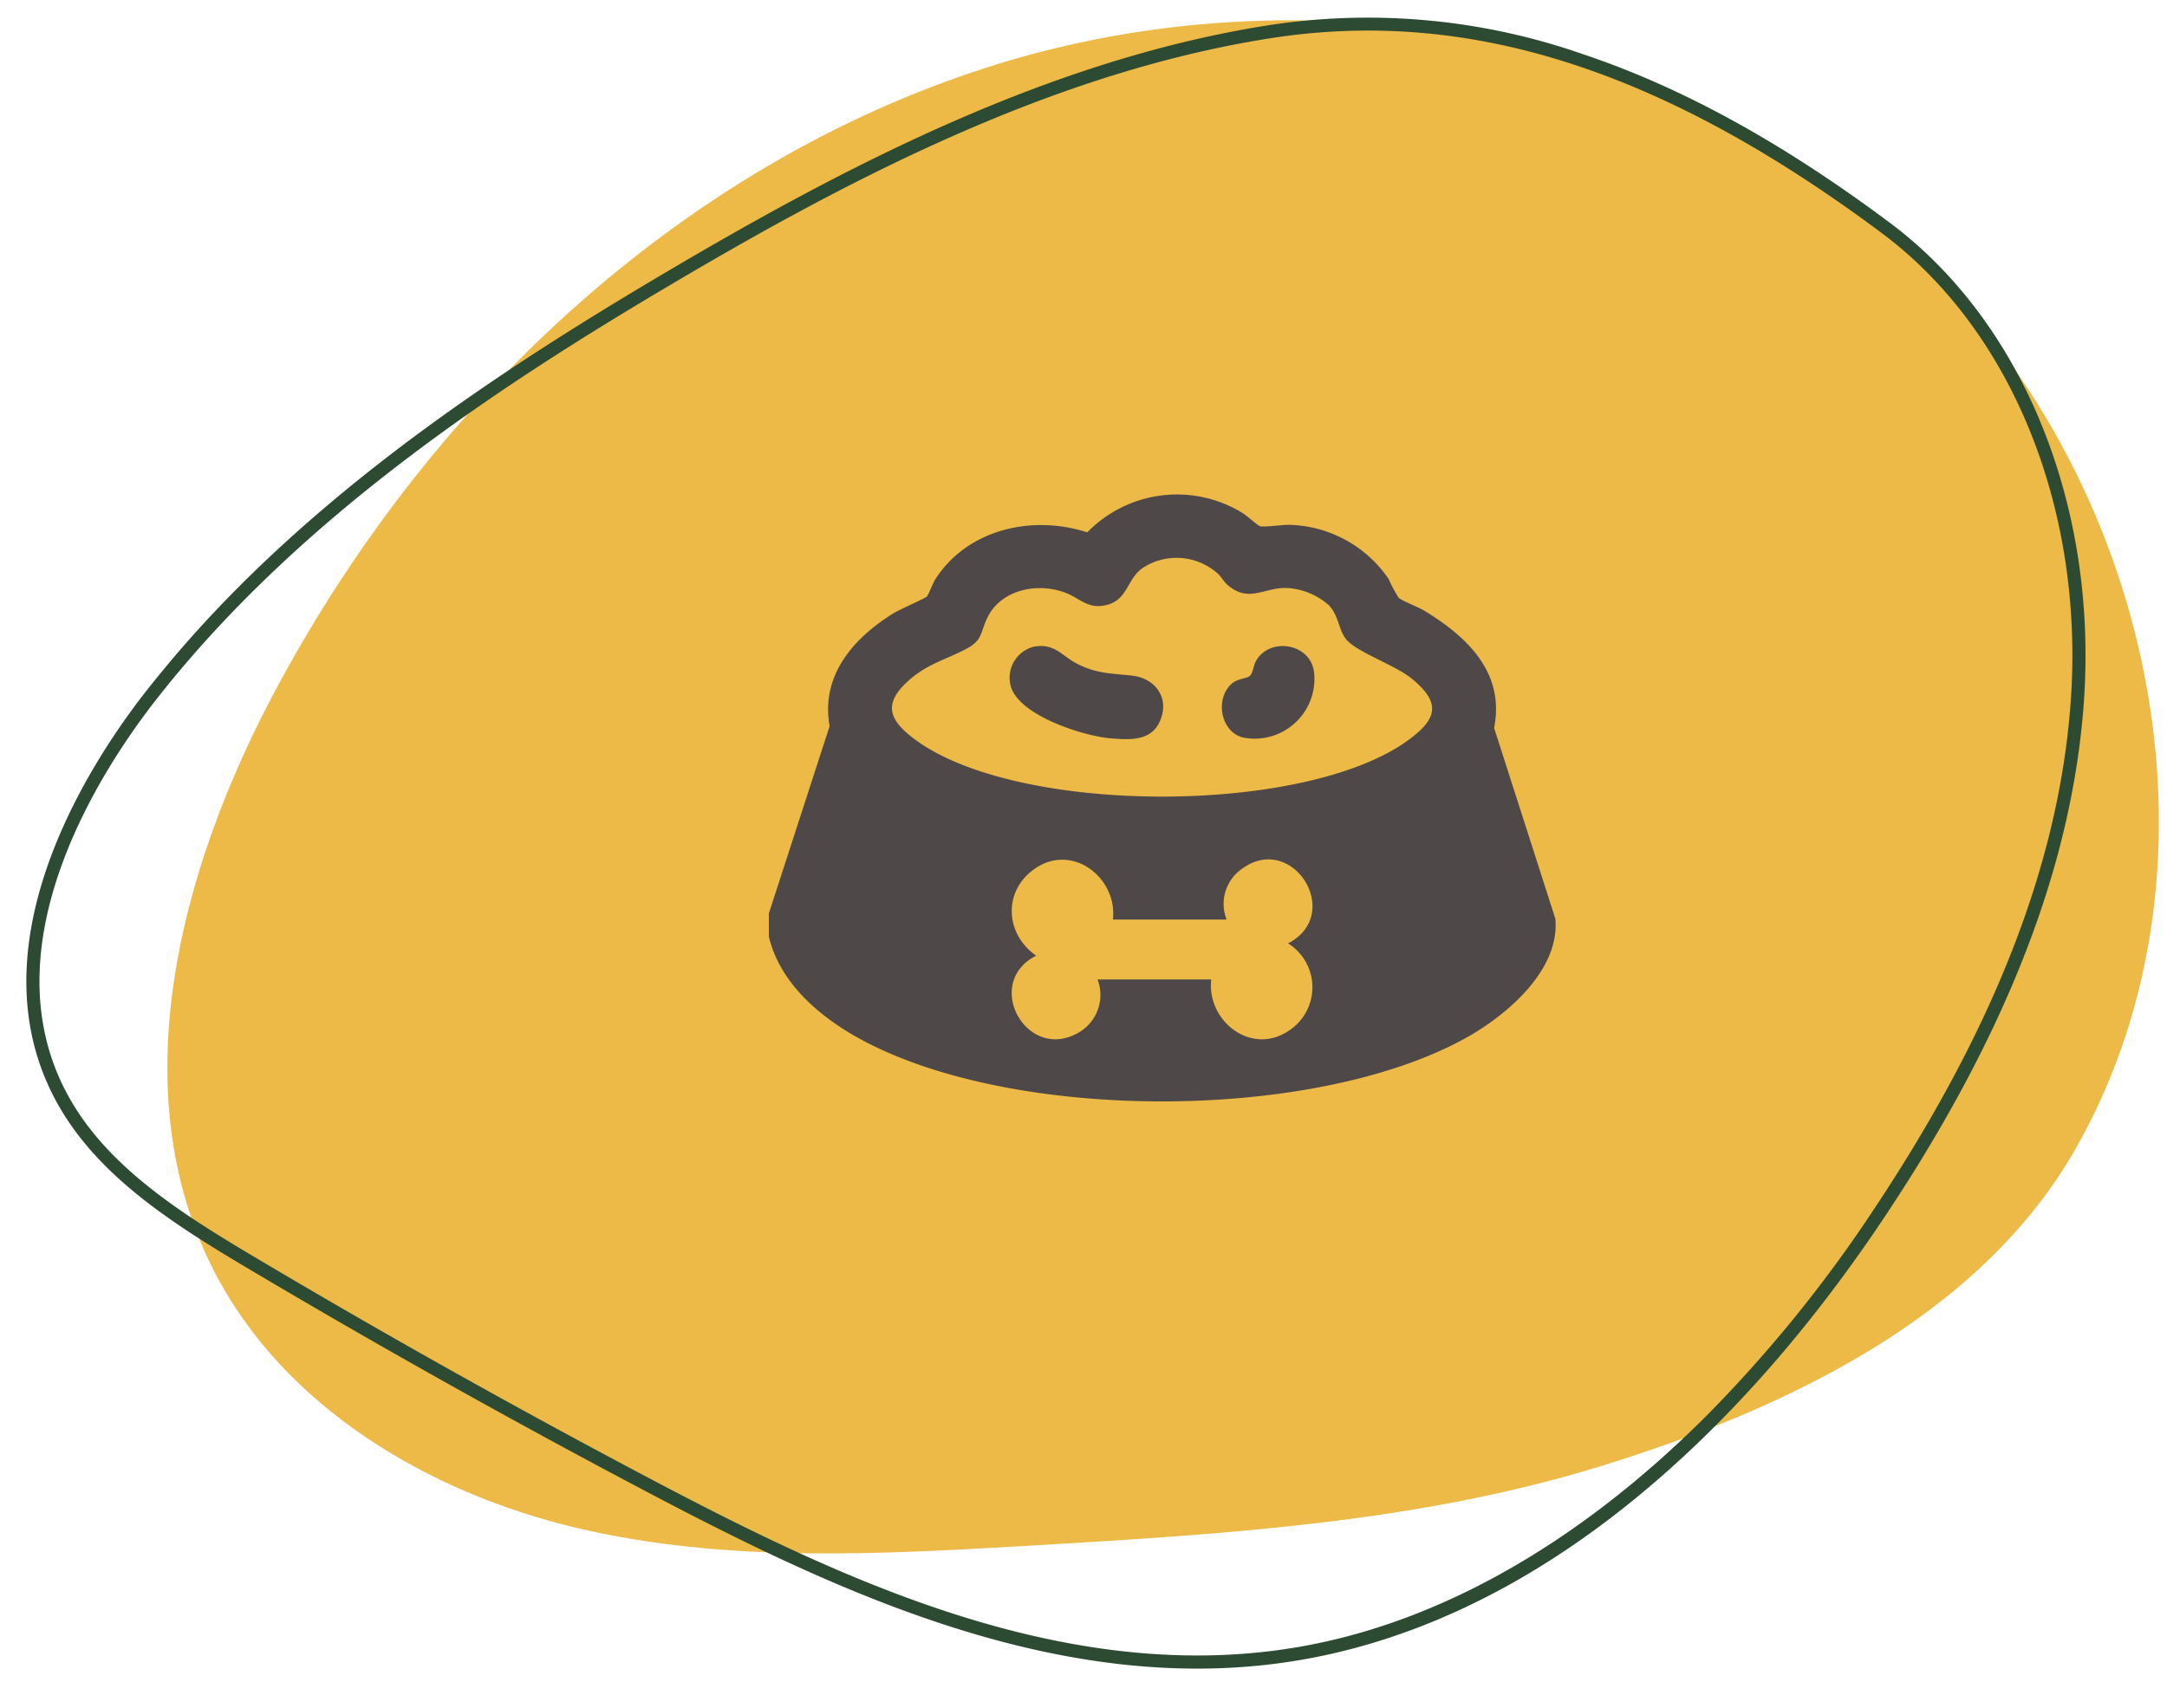
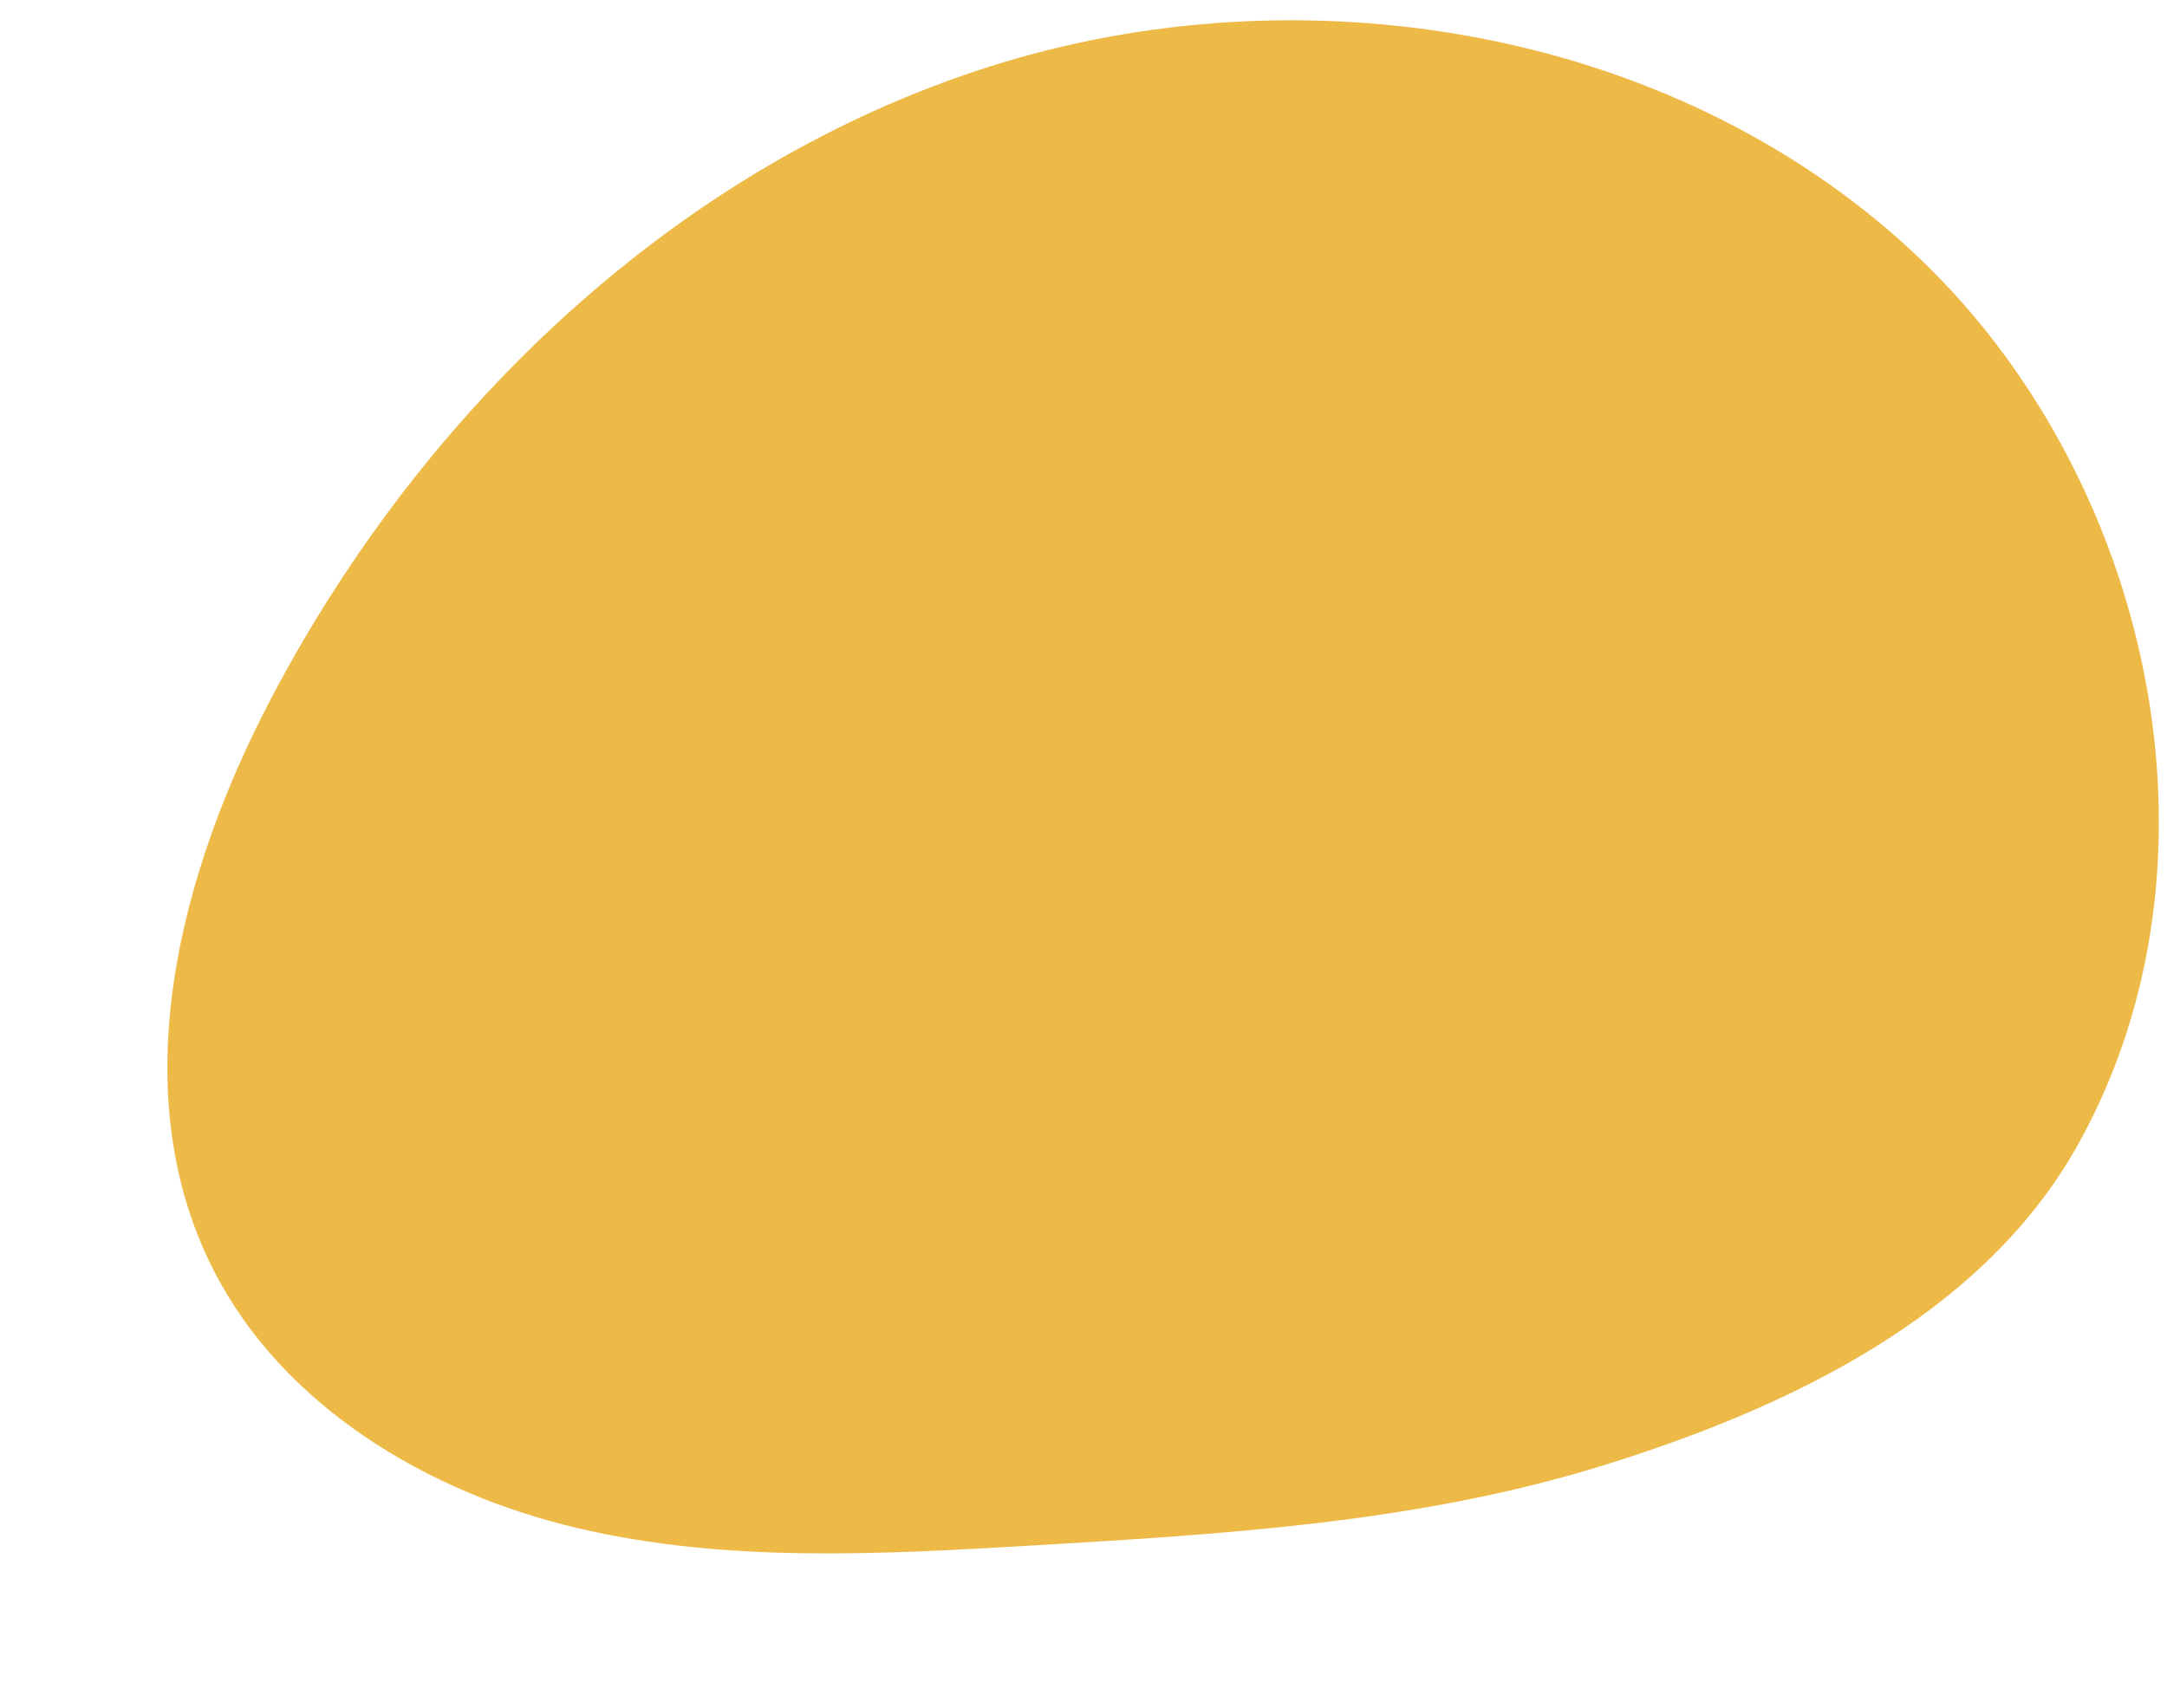
<svg xmlns="http://www.w3.org/2000/svg" width="250.623" height="197.623" viewBox="0 0 250.623 197.623">
  <defs>
    <clipPath id="clip-path">
      <rect x="15" y="49" width="250.623" height="197.623" fill="none" />
    </clipPath>
    <clipPath id="clip-path-2">
      <rect id="Rectangle_237" data-name="Rectangle 237" width="225.574" height="198.157" fill="none" />
    </clipPath>
    <clipPath id="clip-path-3">
-       <rect id="Rectangle_286" data-name="Rectangle 286" width="90.995" height="70.201" fill="#4e4948" />
-     </clipPath>
+       </clipPath>
  </defs>
  <g id="Group_670" data-name="Group 670" transform="translate(-765.578 -1088)">
    <g id="Scroll_Group_1" data-name="Scroll Group 1" transform="translate(750.578 1039)" clip-path="url(#clip-path)" style="isolation: isolate">
      <g id="Group_484" data-name="Group 484" transform="translate(299.623 140.118) rotate(135)">
        <g id="Group_441" data-name="Group 441" clip-path="url(#clip-path-2)">
          <path id="Path_933" data-name="Path 933" d="M61.745,2.055C25.386,12.223.508,50.975,2.011,88.969S28.723,161.9,62.282,179.285s74.094,18.345,110.169,7.2c22.045-6.813,44.567-20.01,51.776-42.082,5.512-16.875.724-35.788-8.59-50.872S192.9,66.466,179.681,54.717C163.12,40,146.35,25.139,126.791,14.817S83.67-4.076,61.745,2.055" transform="translate(-0.99 0)" fill="#edb947" />
-           <path id="Path_934" data-name="Path 934" d="M165.086,207.231c-21.351,0-42.369-4.543-60.768-9.282-22.48-5.791-48.272-13.76-69.124-28.962a75.407,75.407,0,0,1-23.371-28.074C6.434,130.106,2.729,117.375.5,101.993-2.285,82.817,6.744,61.64,24.059,46.727,38.21,34.538,57.108,26.181,81.831,21.178c15.975-3.233,31.012-4.122,44.693-2.642,16.026,1.733,29.736,6.717,40.747,14.812,21.626,15.9,31.272,42.527,38.617,66.238,5.261,16.983,10.148,34.325,14.525,51.542,2.789,10.974,4.968,21.637,1.035,31.464-7.131,17.82-30.263,22.486-39.878,23.665a135.529,135.529,0,0,1-16.485.973M113.1,19.394a156.613,156.613,0,0,0-30.965,3.273C57.671,27.617,39,35.864,25.05,47.878,8.124,62.456-.708,83.108,2,101.775c4.553,31.382,15.385,52.349,34.088,65.984,20.645,15.05,46.267,22.963,68.608,28.718,22.989,5.923,50.077,11.538,76.689,8.272,9.346-1.146,31.822-5.655,38.652-22.722,3.762-9.4,1.628-19.8-1.1-30.525-4.37-17.192-9.25-34.508-14.5-51.467-7.273-23.479-16.812-49.838-38.065-65.463-13.648-10.035-32-15.178-53.274-15.178" transform="translate(0 -9.074)" fill="#2d4b33" />
        </g>
      </g>
      <g id="Group_568" data-name="Group 568" transform="translate(103.922 106.216)">
        <g id="Group_567" data-name="Group 567" transform="translate(0 0)" clip-path="url(#clip-path-3)">
          <path id="Path_1146" data-name="Path 1146" d="M0,51.119V48.454L7.028,26.79C5.972,20.933,9.781,16.6,14.4,13.739c.684-.423,3.651-1.733,3.851-1.923s.7-1.536.967-1.964C22.923,4,30.453,2.3,36.825,4.373A14.47,14.47,0,0,1,54.768,2.124c.471.286,1.786,1.456,2.025,1.529.484.148,2.675-.193,3.524-.15A14.335,14.335,0,0,1,71.664,9.742a17.113,17.113,0,0,0,1.174,2.2c.44.377,2.275,1.072,2.957,1.485,4.957,3.01,9.357,7.157,8.084,13.573l7.082,22.068c.552,6.012-5.753,11.27-10.485,13.867-17.657,9.69-52.487,9.705-70.114-.062C5.768,60.328,1.246,56.439,0,51.119M64.776,12.811a7.974,7.974,0,0,0-4.666-1.993c-2.748-.2-4.565,1.832-7.078-.385-.453-.4-.666-.875-1.063-1.247a7.141,7.141,0,0,0-8.609-.776c-2.149,1.363-1.715,4.132-4.949,4.473-1.609.17-2.613-.922-3.952-1.465-3.3-1.338-7.723-.461-9.265,2.986-.79,1.764-.51,2.5-2.514,3.527-2.241,1.147-4.319,1.686-6.34,3.431-3.27,2.823-2.49,4.762.729,7.092,11.945,8.647,44.865,8.649,56.814,0,3.443-2.493,3.909-4.362.456-7.175-1.947-1.586-6.54-3.12-7.639-4.618-.839-1.142-.81-2.679-1.924-3.85M39.792,49.165c.54-4.845-4.69-8.889-9.011-5.9-3.743,2.586-3.471,7.552.128,10.078-6.238,3.19-1.039,12.437,4.961,8.866a5.016,5.016,0,0,0,2.146-6.114H51.161c-.539,4.844,4.691,8.889,9.012,5.9a5.988,5.988,0,0,0-.126-10.078c6.49-3.352.558-12.866-5.286-8.657a4.949,4.949,0,0,0-1.824,5.9Z" transform="translate(0 0)" fill="#4e4948" />
-           <path id="Path_1147" data-name="Path 1147" d="M37.371,21.791c2.4-.414,3.2,1.092,5.013,2.008,2.269,1.146,3.907,1.076,6.292,1.346,2.84.323,4.454,2.758,3.163,5.428-1.053,2.178-3.5,2-5.625,1.83C43.073,32.15,35,29.627,34.572,25.928a3.7,3.7,0,0,1,2.8-4.137" transform="translate(-6.686 -4.203)" fill="#4e4948" />
-           <path id="Path_1148" data-name="Path 1148" d="M65.928,26.251c.774-.806,1.693-.677,2.243-1.044.339-.226.469-1.209.68-1.628,1.458-2.912,6.3-2.274,6.771,1.116a6.918,6.918,0,0,1-8.158,7.625c-2.54-.573-3.3-4.236-1.536-6.069" transform="translate(-12.574 -4.205)" fill="#4e4948" />
        </g>
      </g>
    </g>
  </g>
</svg>